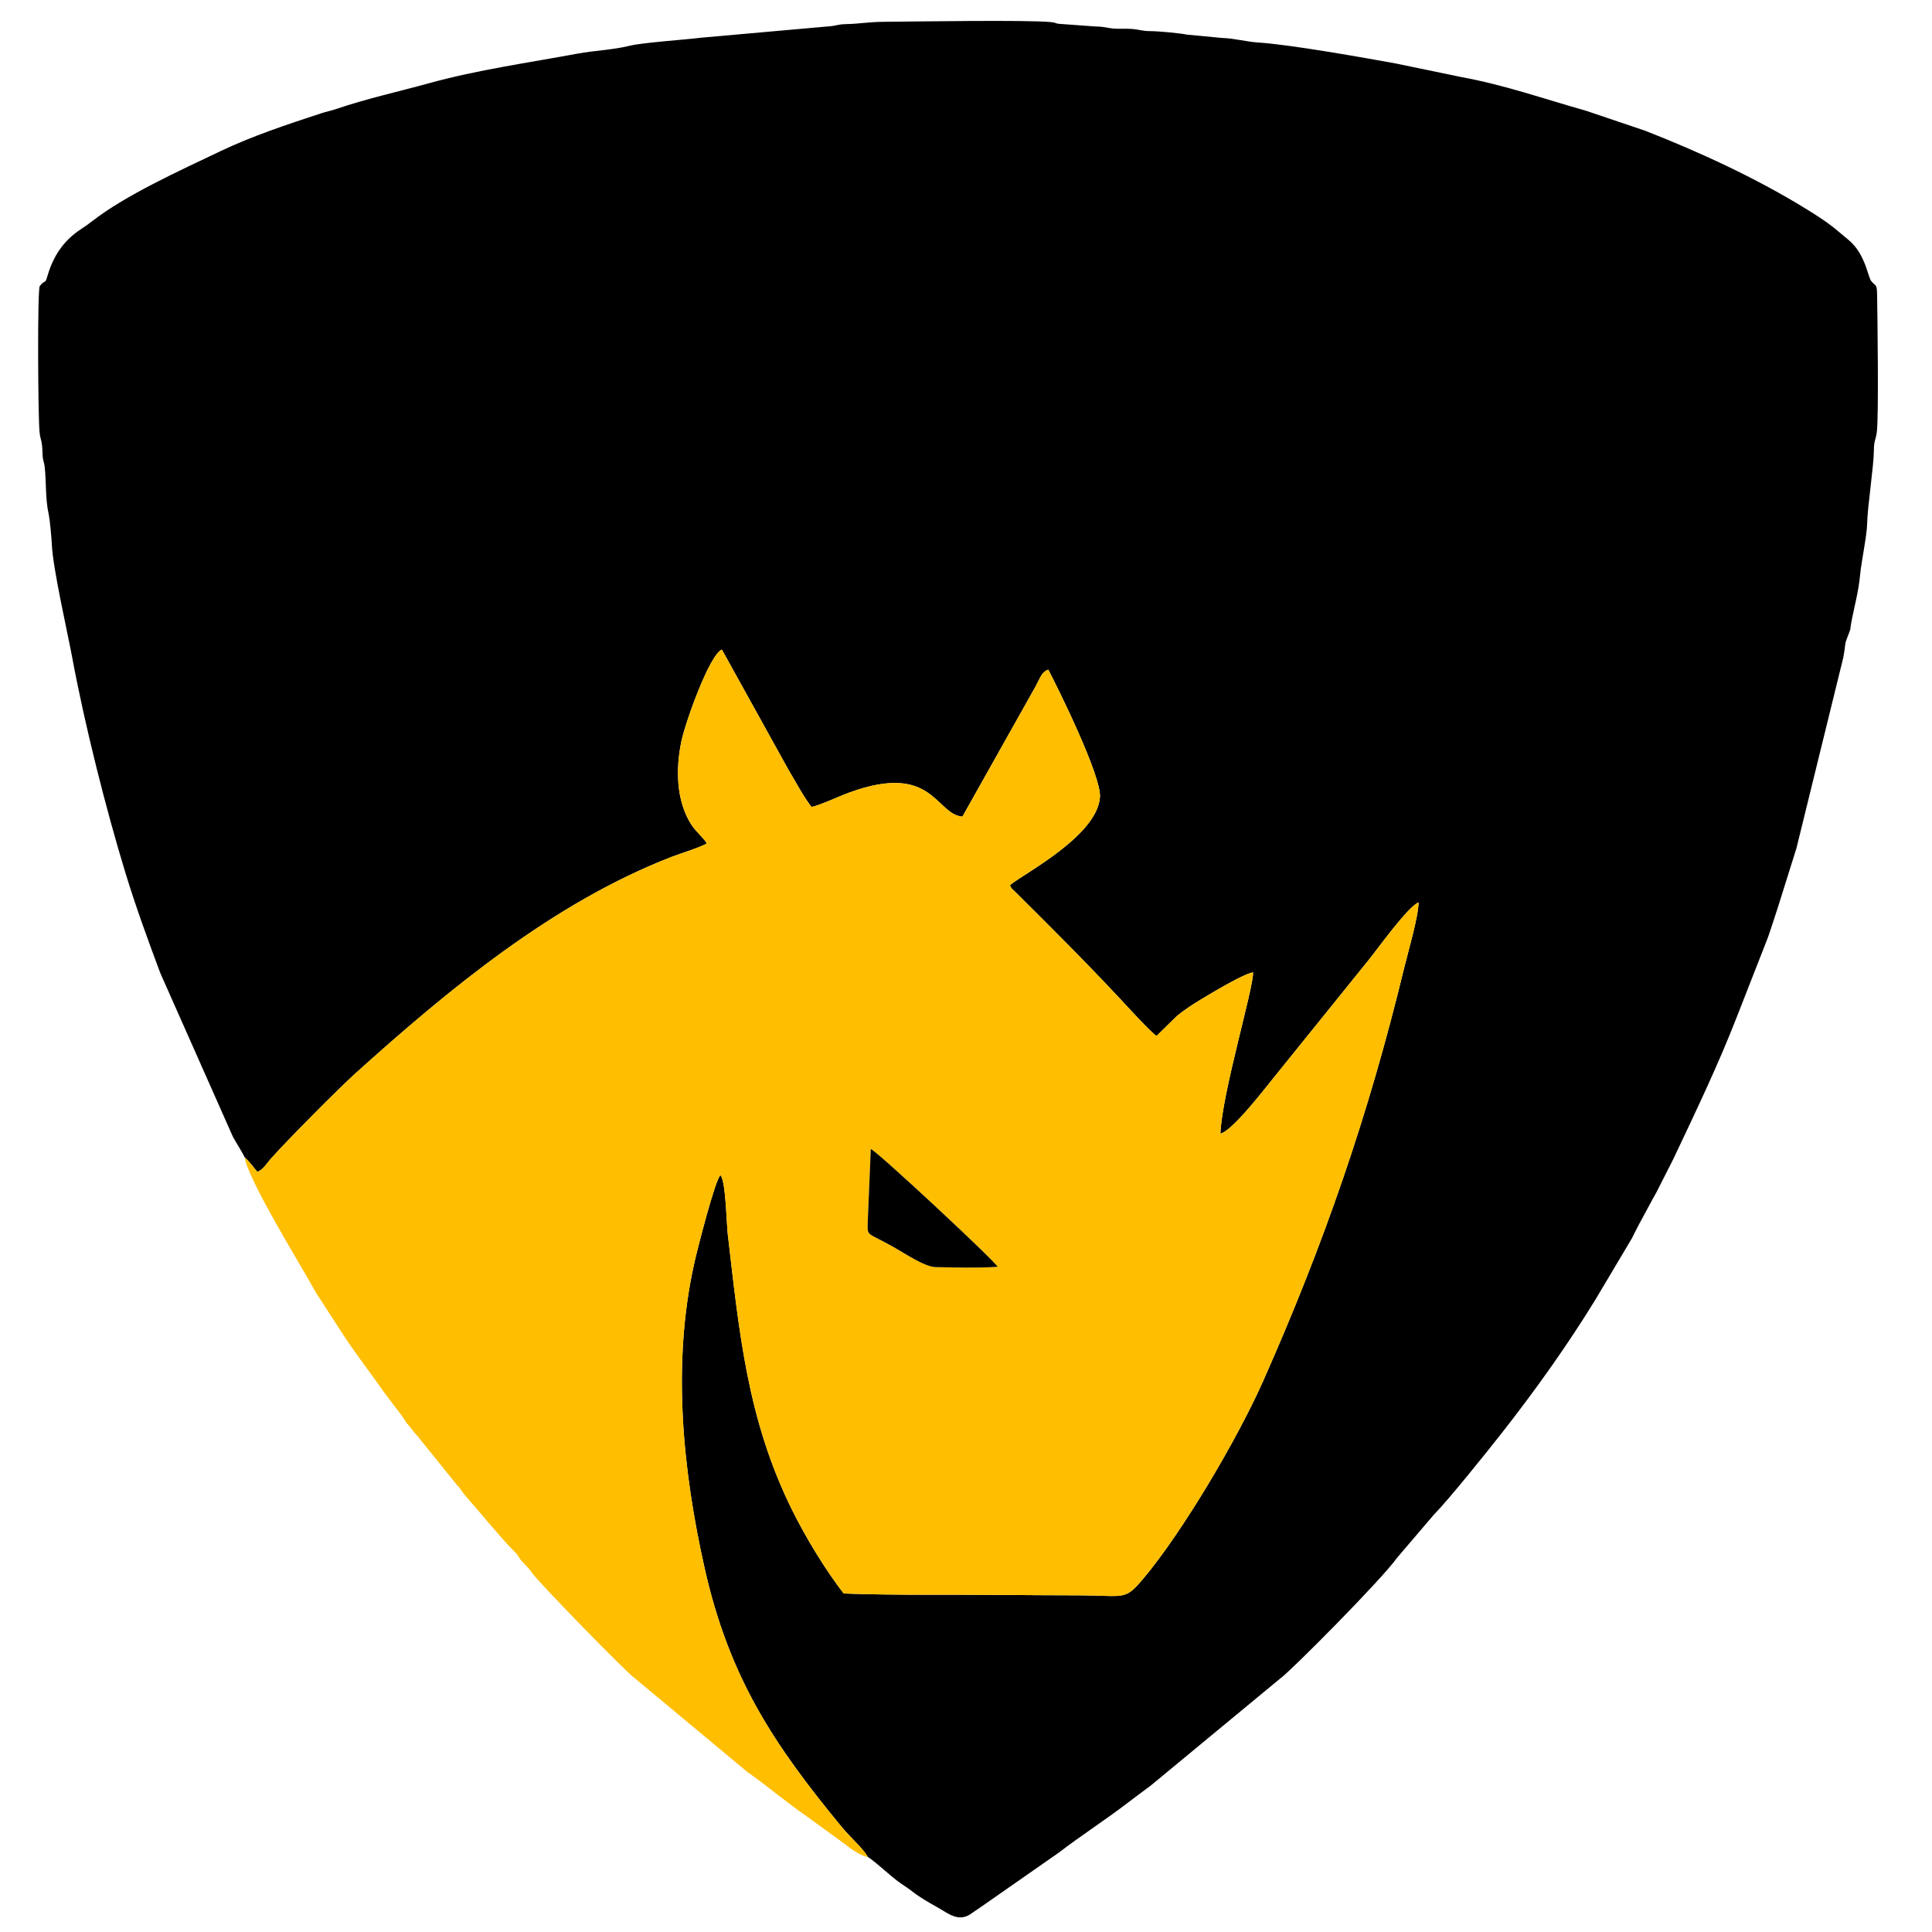
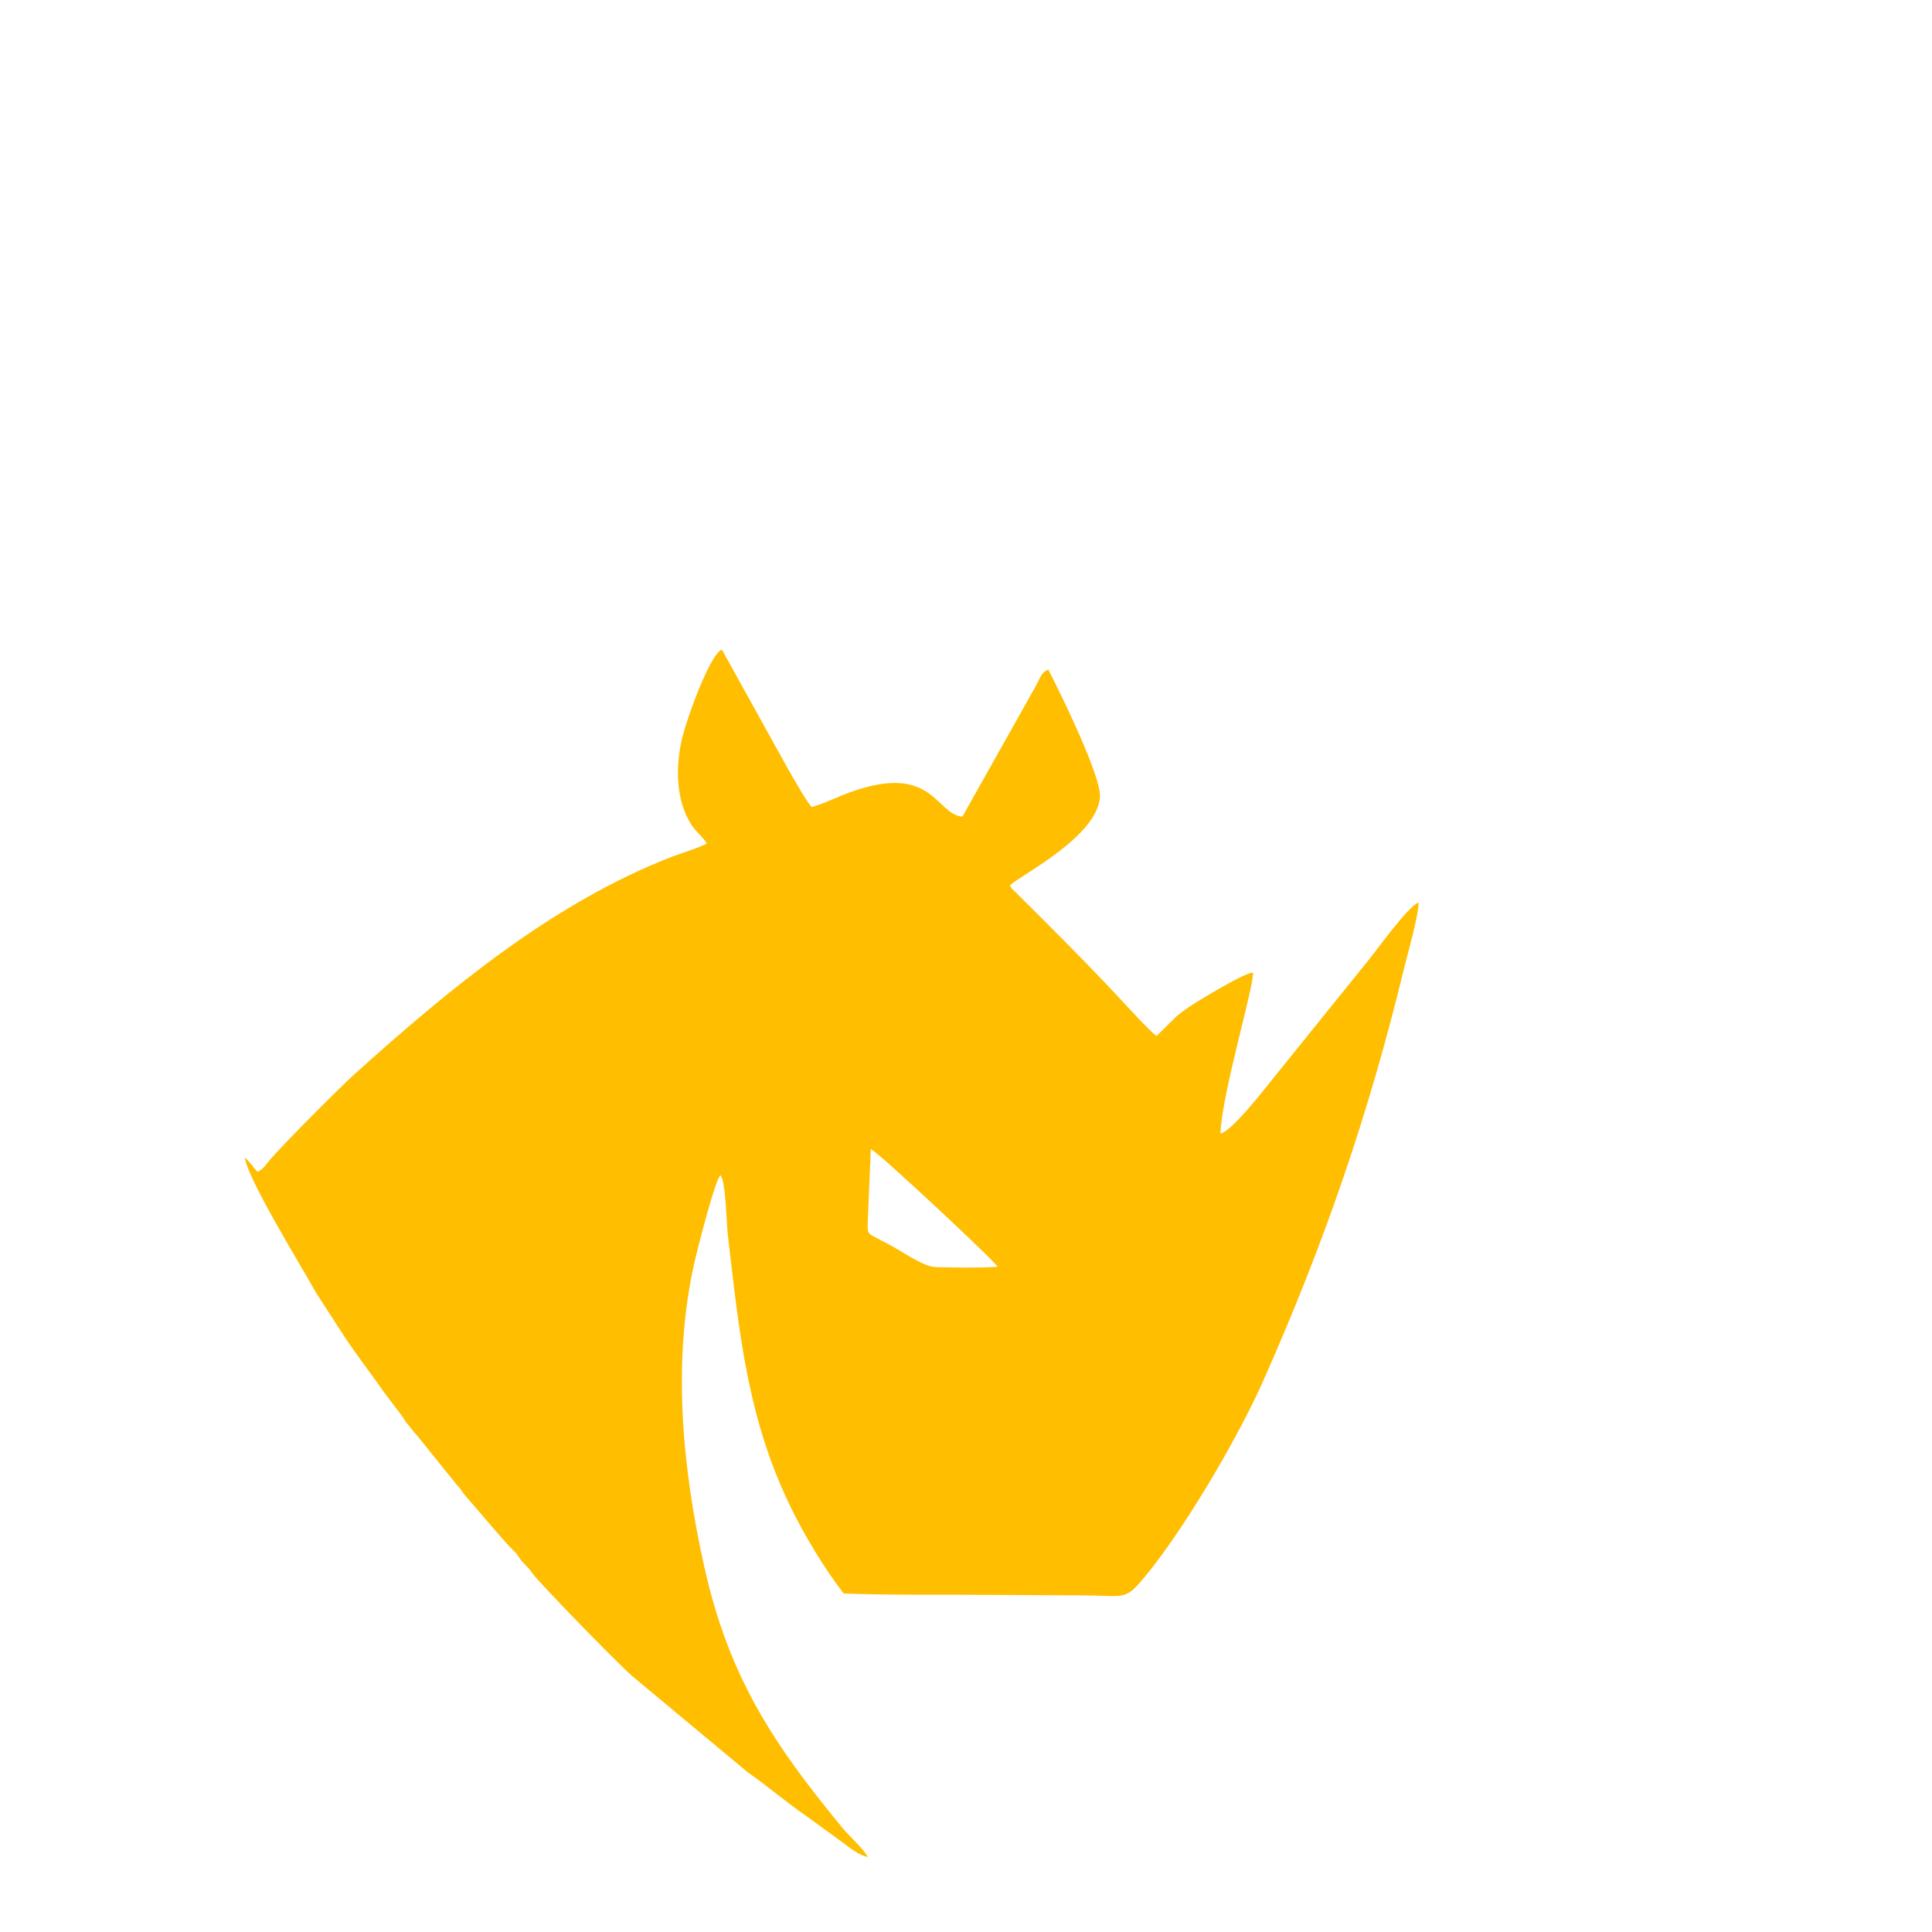
<svg xmlns="http://www.w3.org/2000/svg" viewBox="0 0 21000 21000" style="shape-rendering:geometricPrecision; text-rendering:geometricPrecision; image-rendering:optimizeQuality; fill-rule:evenodd; clip-rule:evenodd" version="1.1" height="210mm" width="210mm" xml:space="preserve">
  <defs>
    <style type="text/css">
   
    .fil0 {fill:black}
    .fil1 {fill:#FFBE00}
   
  </style>
  </defs>
  <g id="Capa_x0020_1">
    <g id="_1652076077248">
-       <path d="M2661.11 12582.23c53.97,46.11 87.77,99.06 135.83,154.3 59.71,-18.63 104.14,-92.08 140.08,-133.52 167.21,-192.74 765.34,-791.16 920.28,-930.68 1014.52,-913.5 2151.56,-1860.03 3451.73,-2361.93 70.46,-27.2 330.23,-109.48 373.39,-143.49 -34.88,-61.17 -115.86,-123.17 -168.09,-204.05 -166.98,-258.65 -169.63,-611.76 -108.53,-902.13 46.68,-221.83 311.45,-954.12 440.95,-999.6l721.98 1303.14c79.27,132.82 170.75,304.86 252.26,407.05 85.5,-15.73 305.05,-118.76 418.36,-159.66 905.41,-326.74 928.61,240.05 1221.61,264.88l795.32 -1415.25c55.01,-102.71 66.26,-155.5 137.79,-183.34 110.61,209.87 577.9,1157.93 562.19,1385.24 -29.57,427.31 -842.17,839.13 -978.2,958.37 18.07,43.72 14.38,29.93 50.43,65.78 399.05,396.84 753.94,749.06 1149.61,1172.2 50.2,53.67 335.58,367.93 393.71,400.45l220.11 -216.61c88.94,-70.4 162.22,-119.9 259.94,-178.76 117.68,-70.87 475.31,-286.21 568.44,-294.66 9.07,157.14 -339.69,1321.43 -354.89,1752.25 134.56,-31.75 498.69,-510.6 575.42,-603.54l1036.8 -1285.33c92.11,-113.08 429.78,-584.64 541.59,-624.08 -0.82,153.39 -117.31,549.96 -157.1,714.27 -386.02,1593.83 -868.25,2991.98 -1534.27,4492.16 -279,628.43 -876.59,1639.78 -1299.75,2141.94 -205.92,244.35 -196.54,184.63 -684.4,183.06 -286.8,-0.91 -573.78,-1.95 -860.57,-4.49 -554.45,-4.9 -1153.03,4.93 -1712.63,-15.42 -198.09,-255.99 -409.41,-601.88 -562.55,-911.57 -484.35,-979.64 -571.79,-1918.41 -697.09,-2990.92 -14.43,-123.49 -22.23,-590.24 -80.35,-643.46 -56.93,46.31 -249.75,802.37 -282.99,950.42 -246.47,1097.37 -125.56,2259.85 109.32,3310.98 268.92,1203.53 757.54,1930.26 1494.66,2825.12 89.69,108.88 225.76,225.37 282,322.36 104.49,69.97 239.1,205.11 357.46,287.82 43.76,30.58 85.52,56.51 124.85,87.62 75.62,59.82 172.92,116.78 269.33,170.14 121.05,67 234.84,172.94 377.09,67.13 25.68,-19.12 43.44,-29.94 68.42,-46.38l878.91 -613.3c250.21,-192.14 508.24,-356.34 753.88,-545.08 79.14,-60.81 160.11,-120.58 241.2,-180.5l1413.89 -1169.02c110.64,-77.42 1101.37,-1075.09 1268.52,-1311.45l397.02 -465.08c160.92,-163.29 574.48,-678.6 737.62,-886.65 362.59,-462.35 711.15,-949.67 1017.78,-1449.34l399.42 -671.21c24.75,-47.96 45.75,-94.44 77.04,-151.54l148.54 -275.23c16.87,-32.21 24.4,-39.81 40.85,-73.2l180.19 -354.71c243.82,-516.21 490.03,-1026.47 696.89,-1560.42l333.48 -852.01c36.1,-102.09 71.69,-217.79 105.35,-317.39l205.04 -653.3 509.21 -2072.26c34.97,-190.21 1.52,-112.55 66.34,-278.24 17.11,-43.77 9.04,-38.77 17.19,-84.17 33.05,-183.95 82.56,-348 99.94,-542.06 11.47,-128.24 73.64,-424.54 75.96,-551.21 3.42,-185.95 72.51,-627.14 73.31,-796.25 0.51,-108.95 17.51,-103.63 31.24,-194.93 23.52,-156.32 6.49,-1328.9 3.9,-1494.59 -2.17,-138.11 -18.52,-86.94 -70.67,-161.11 -7.02,-9.97 -41.17,-120.47 -54.12,-155.07 -17.77,-47.57 -44.12,-104.76 -68.35,-144.47 -65.3,-107 -119.81,-137.74 -217,-221.33 -115.91,-99.69 -227.7,-171.85 -372.66,-260.85 -537.3,-329.91 -1148.92,-612.29 -1737.73,-842.66l-643.77 -217.51c-454.82,-127.65 -877.58,-278.98 -1355.75,-366.21l-714.7 -148.13c-321.52,-58.6 -1155.9,-207.23 -1493.38,-227.31 -121.35,-7.2 -258.87,-45.96 -389.16,-49.36l-382.92 -36.15c-80.08,-16.61 -309.83,-37.74 -396.15,-38.2 -93.81,-0.53 -121.76,-16.81 -194.77,-23.27 -66.83,-5.93 -144.07,1.02 -210.39,-4.86 -71.65,-6.33 -94.71,-21.49 -195.46,-22.45l-400.88 -29.39c-51.35,-7.96 -17.37,-11.81 -86.4,-18.57 -254.71,-24.93 -1483.72,-5.56 -1818.72,-2.83 -157.71,1.29 -259,22.01 -406.26,25.12 -95.58,2.03 -109.25,20.91 -194,24.97l-1382.37 122.89c-177.58,22.33 -634.15,52.28 -777.8,88.22 -172.57,43.18 -389.07,52.36 -559.15,83.97 -536.93,99.76 -1088.66,176.6 -1612.56,321.04 -325.21,89.66 -705.03,175.14 -1004.63,278.49 -60.83,20.99 -116.05,31.26 -176.94,51.19 -359.37,117.66 -745.73,246.04 -1087.08,408.62 -458.99,218.6 -1035.88,480.76 -1397.56,762.31 -44.4,34.57 -70.56,52.98 -122.13,86.83 -188.08,123.42 -297.34,286.88 -361.03,498.26 -35.35,117.33 -15.5,32.36 -87.51,121.31 -26.21,68.32 -18.41,1384.31 -2.5,1575.71 9.02,108.47 29.25,80.71 33.31,243.88 2.12,85.52 16.51,82.14 23.6,146.45 18.25,165.69 5.61,341.58 43.06,511.96 13.82,62.92 31.75,266.05 34.6,331.52 11.35,261.53 170.39,952.39 222.75,1234.63 132.17,712.33 362.53,1631.79 578.36,2337.52 112.86,369.05 242.1,721.36 377.8,1085.12l788.79 1778.51c43.98,79.8 92.79,152.26 129.98,226.54z" class="fil0" />
      <path d="M10842.96 13769.47c-198.09,14.23 -472.73,7.64 -675.4,3.36 -117.43,-2.48 -343.74,-156.17 -456.35,-219.25 -280.97,-157.4 -281.31,-114.19 -280.25,-244.58l34.07 -819.29c48.82,4.5 1372.1,1237.94 1377.93,1279.76zm-8181.85 -1187.24c25.36,219.01 592.55,1148.52 696.5,1332.52 27.66,48.97 55.13,100.87 83.42,146.12l267.82 413.75c133.94,211.13 324.73,455.49 463.74,656.2l195.36 258.39c21.65,29.14 24,38.82 45.11,68.96 18.64,26.63 27.94,30.61 51.75,63.47 45.15,62.26 65.05,73.43 101.98,123.42l398.82 494.92c52.41,53.81 55,76.33 99.97,126.7 129.3,144.84 401.17,476.89 516.84,588.43 62.11,59.88 52.52,75.94 100.4,126.09 44.27,46.35 66.31,66.31 105.41,121.74 75.23,106.63 1012.7,1068.16 1106.32,1134.37l1231.56 1025.41c189.63,130.97 438.37,340.73 641.03,478.99l385.75 280.38c65.96,51.8 197.1,153.42 280.61,161.62 -56.24,-96.99 -192.31,-213.48 -282,-322.36 -737.12,-894.86 -1225.74,-1621.59 -1494.66,-2825.12 -234.88,-1051.13 -355.79,-2213.61 -109.32,-3310.98 33.24,-148.05 226.06,-904.11 282.99,-950.42 58.12,53.22 65.92,519.97 80.35,643.46 125.3,1072.51 212.74,2011.28 697.09,2990.92 153.14,309.69 364.46,655.58 562.55,911.57 559.6,20.35 1158.18,10.52 1712.63,15.42 286.79,2.54 573.77,3.58 860.57,4.49 487.86,1.57 478.48,61.29 684.4,-183.06 423.16,-502.16 1020.75,-1513.51 1299.75,-2141.94 666.02,-1500.18 1148.25,-2898.33 1534.27,-4492.16 39.79,-164.31 156.28,-560.88 157.1,-714.27 -111.81,39.44 -449.48,511 -541.59,624.08l-1036.8 1285.33c-76.73,92.94 -440.86,571.79 -575.42,603.54 15.2,-430.82 363.96,-1595.11 354.89,-1752.25 -93.13,8.45 -450.76,223.79 -568.44,294.66 -97.72,58.86 -171,108.36 -259.94,178.76l-220.11 216.61c-58.13,-32.52 -343.51,-346.78 -393.71,-400.45 -395.67,-423.14 -750.56,-775.36 -1149.61,-1172.2 -36.05,-35.85 -32.36,-22.06 -50.43,-65.78 136.03,-119.24 948.63,-531.06 978.2,-958.37 15.71,-227.31 -451.58,-1175.37 -562.19,-1385.24 -71.53,27.84 -82.78,80.63 -137.79,183.34l-795.32 1415.25c-293,-24.83 -316.2,-591.62 -1221.61,-264.88 -113.31,40.9 -332.86,143.93 -418.36,159.66 -81.51,-102.19 -172.99,-274.23 -252.26,-407.05l-721.98 -1303.14c-129.5,45.48 -394.27,777.77 -440.95,999.6 -61.1,290.37 -58.45,643.48 108.53,902.13 52.23,80.88 133.21,142.88 168.09,204.05 -43.16,34.01 -302.93,116.29 -373.39,143.49 -1300.17,501.9 -2437.21,1448.43 -3451.73,2361.93 -154.94,139.52 -753.07,737.94 -920.28,930.68 -35.94,41.44 -80.37,114.89 -140.08,133.52 -48.06,-55.24 -81.86,-108.19 -135.83,-154.3z" class="fil1" />
-       <path d="M10842.96 13769.47c-5.83,-41.82 -1329.11,-1275.26 -1377.93,-1279.76l-34.07 819.29c-1.06,130.39 -0.72,87.18 280.25,244.58 112.61,63.08 338.92,216.77 456.35,219.25 202.67,4.28 477.31,10.87 675.4,-3.36z" class="fil0" />
    </g>
  </g>
</svg>